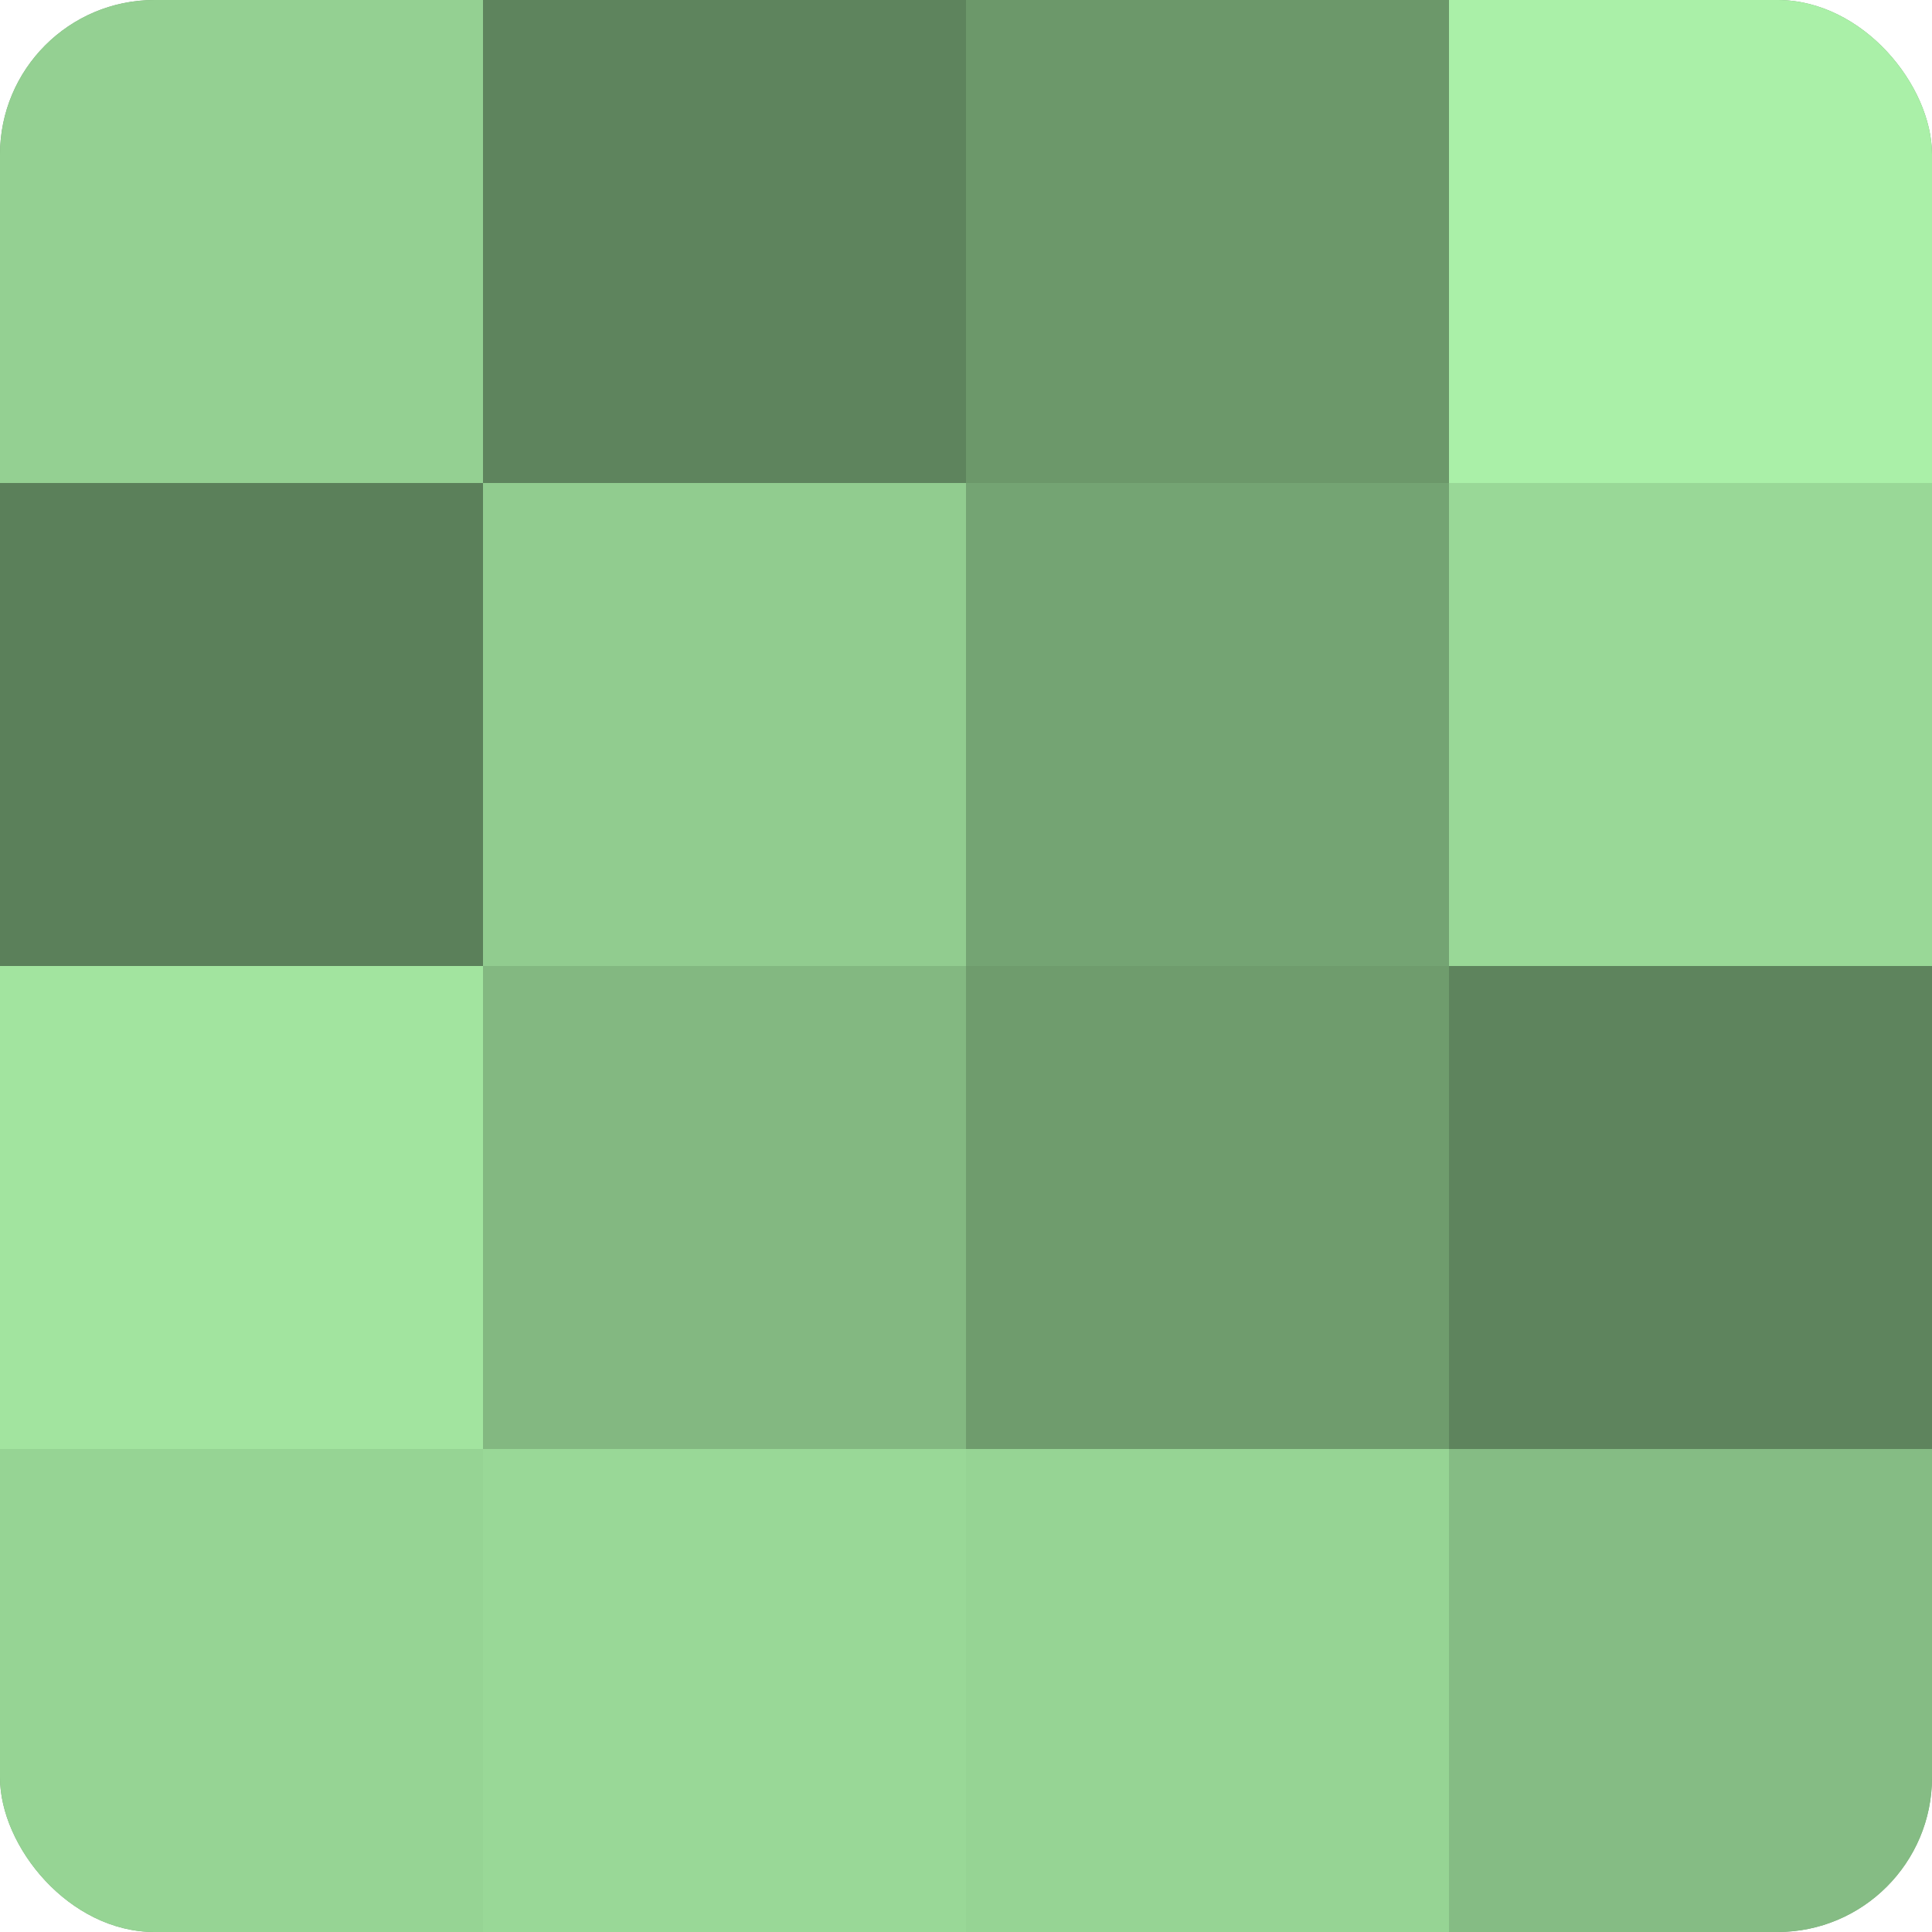
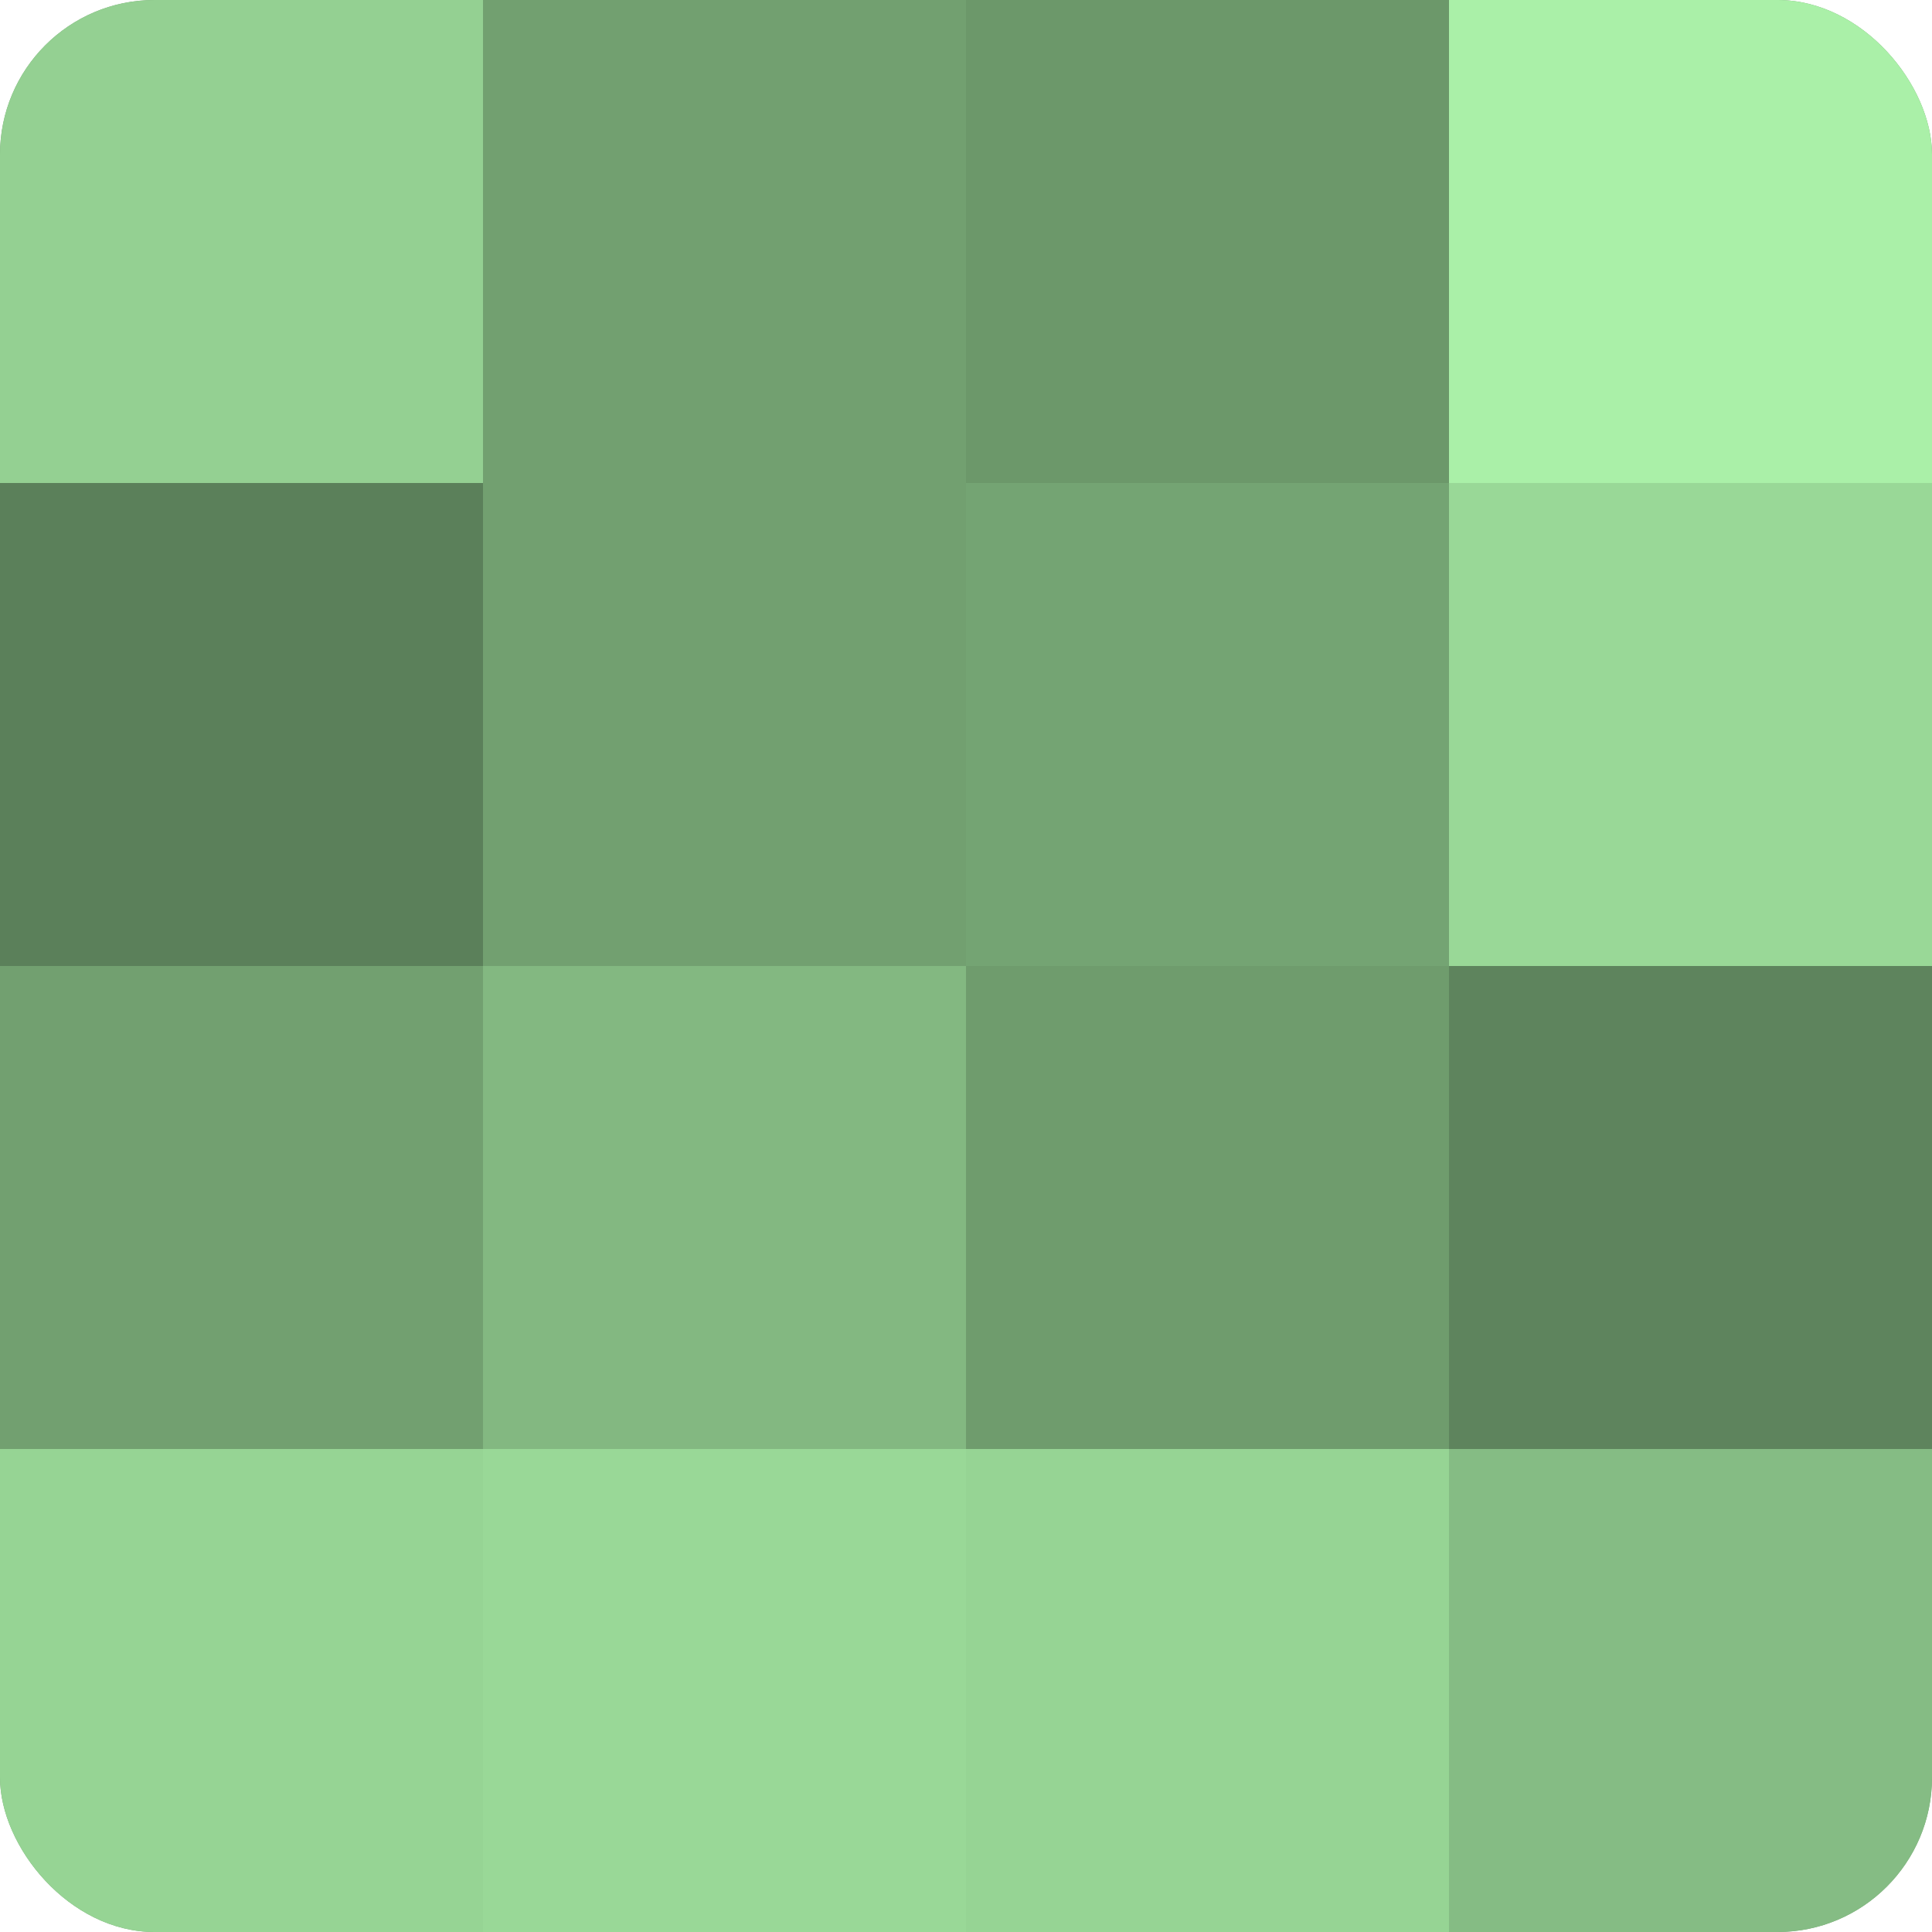
<svg xmlns="http://www.w3.org/2000/svg" width="60" height="60" viewBox="0 0 100 100" preserveAspectRatio="xMidYMid meet">
  <defs>
    <clipPath id="c" width="100" height="100">
      <rect width="100" height="100" rx="8" ry="8" />
    </clipPath>
  </defs>
  <g clip-path="url(#c)">
    <rect width="100" height="100" fill="#72a070" />
    <rect width="25" height="25" fill="#94d092" />
    <rect y="25" width="25" height="25" fill="#5b805a" />
-     <rect y="50" width="25" height="25" fill="#a2e49f" />
    <rect y="75" width="25" height="25" fill="#96d494" />
-     <rect x="25" width="25" height="25" fill="#5e845d" />
-     <rect x="25" y="25" width="25" height="25" fill="#91cc8f" />
    <rect x="25" y="50" width="25" height="25" fill="#83b881" />
    <rect x="25" y="75" width="25" height="25" fill="#99d897" />
    <rect x="50" width="25" height="25" fill="#6c986a" />
    <rect x="50" y="25" width="25" height="25" fill="#74a473" />
    <rect x="50" y="50" width="25" height="25" fill="#6f9c6d" />
    <rect x="50" y="75" width="25" height="25" fill="#96d494" />
    <rect x="75" width="25" height="25" fill="#aaf0a8" />
    <rect x="75" y="25" width="25" height="25" fill="#99d897" />
    <rect x="75" y="50" width="25" height="25" fill="#5e845d" />
    <rect x="75" y="75" width="25" height="25" fill="#85bc84" />
  </g>
</svg>